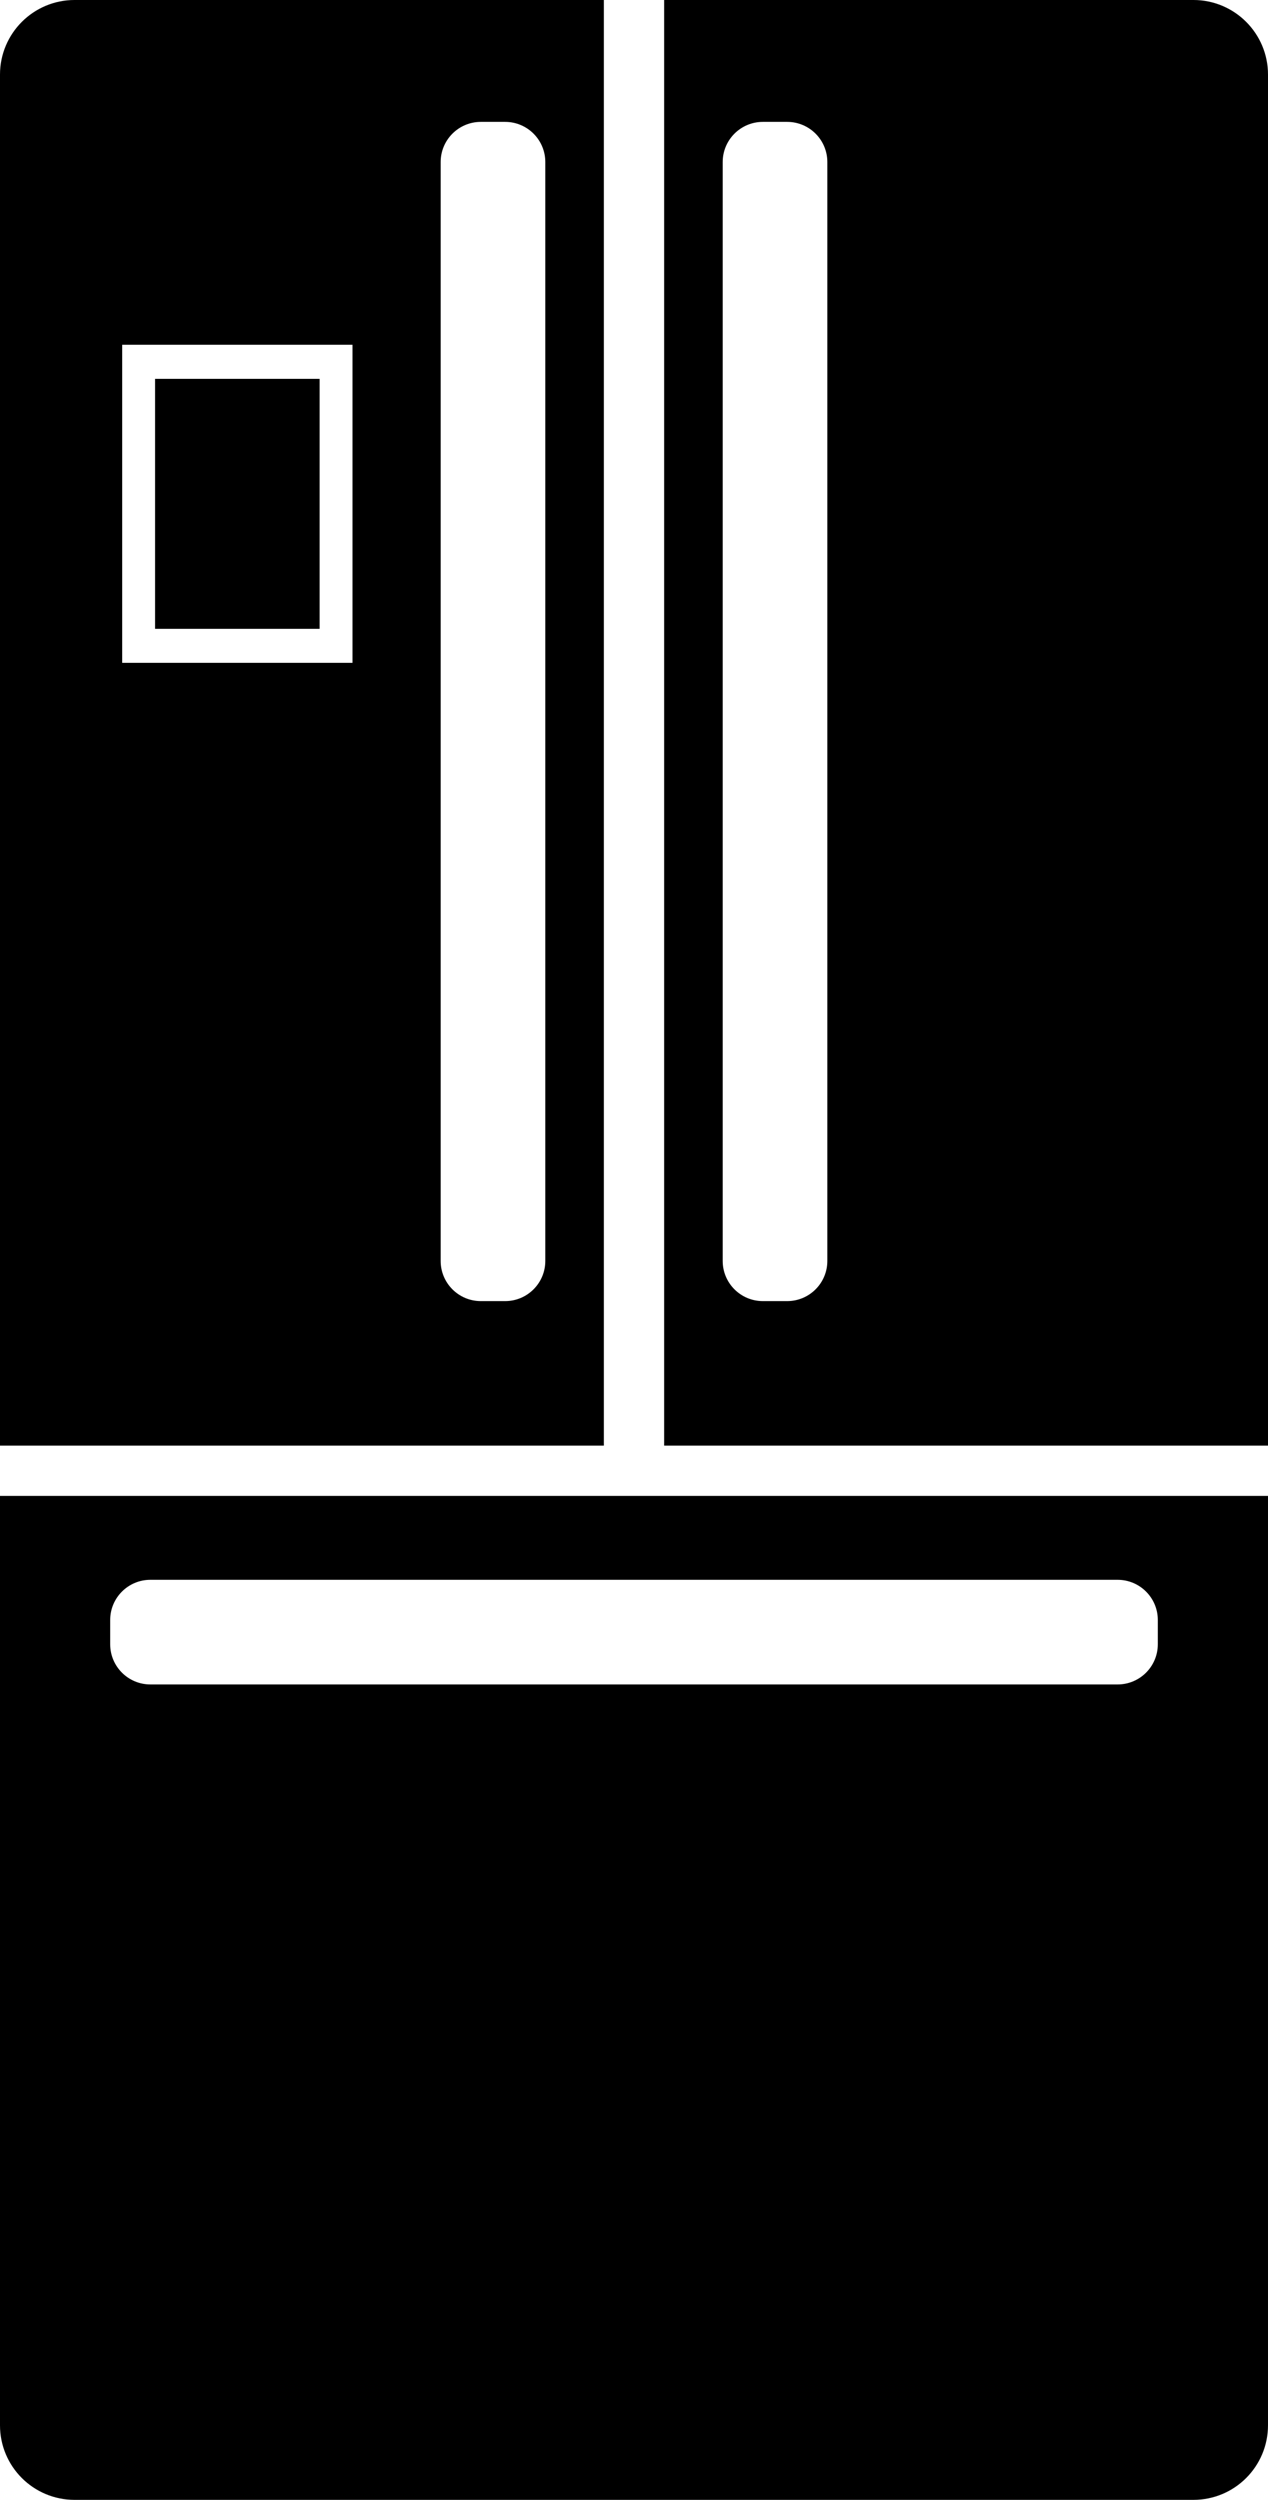
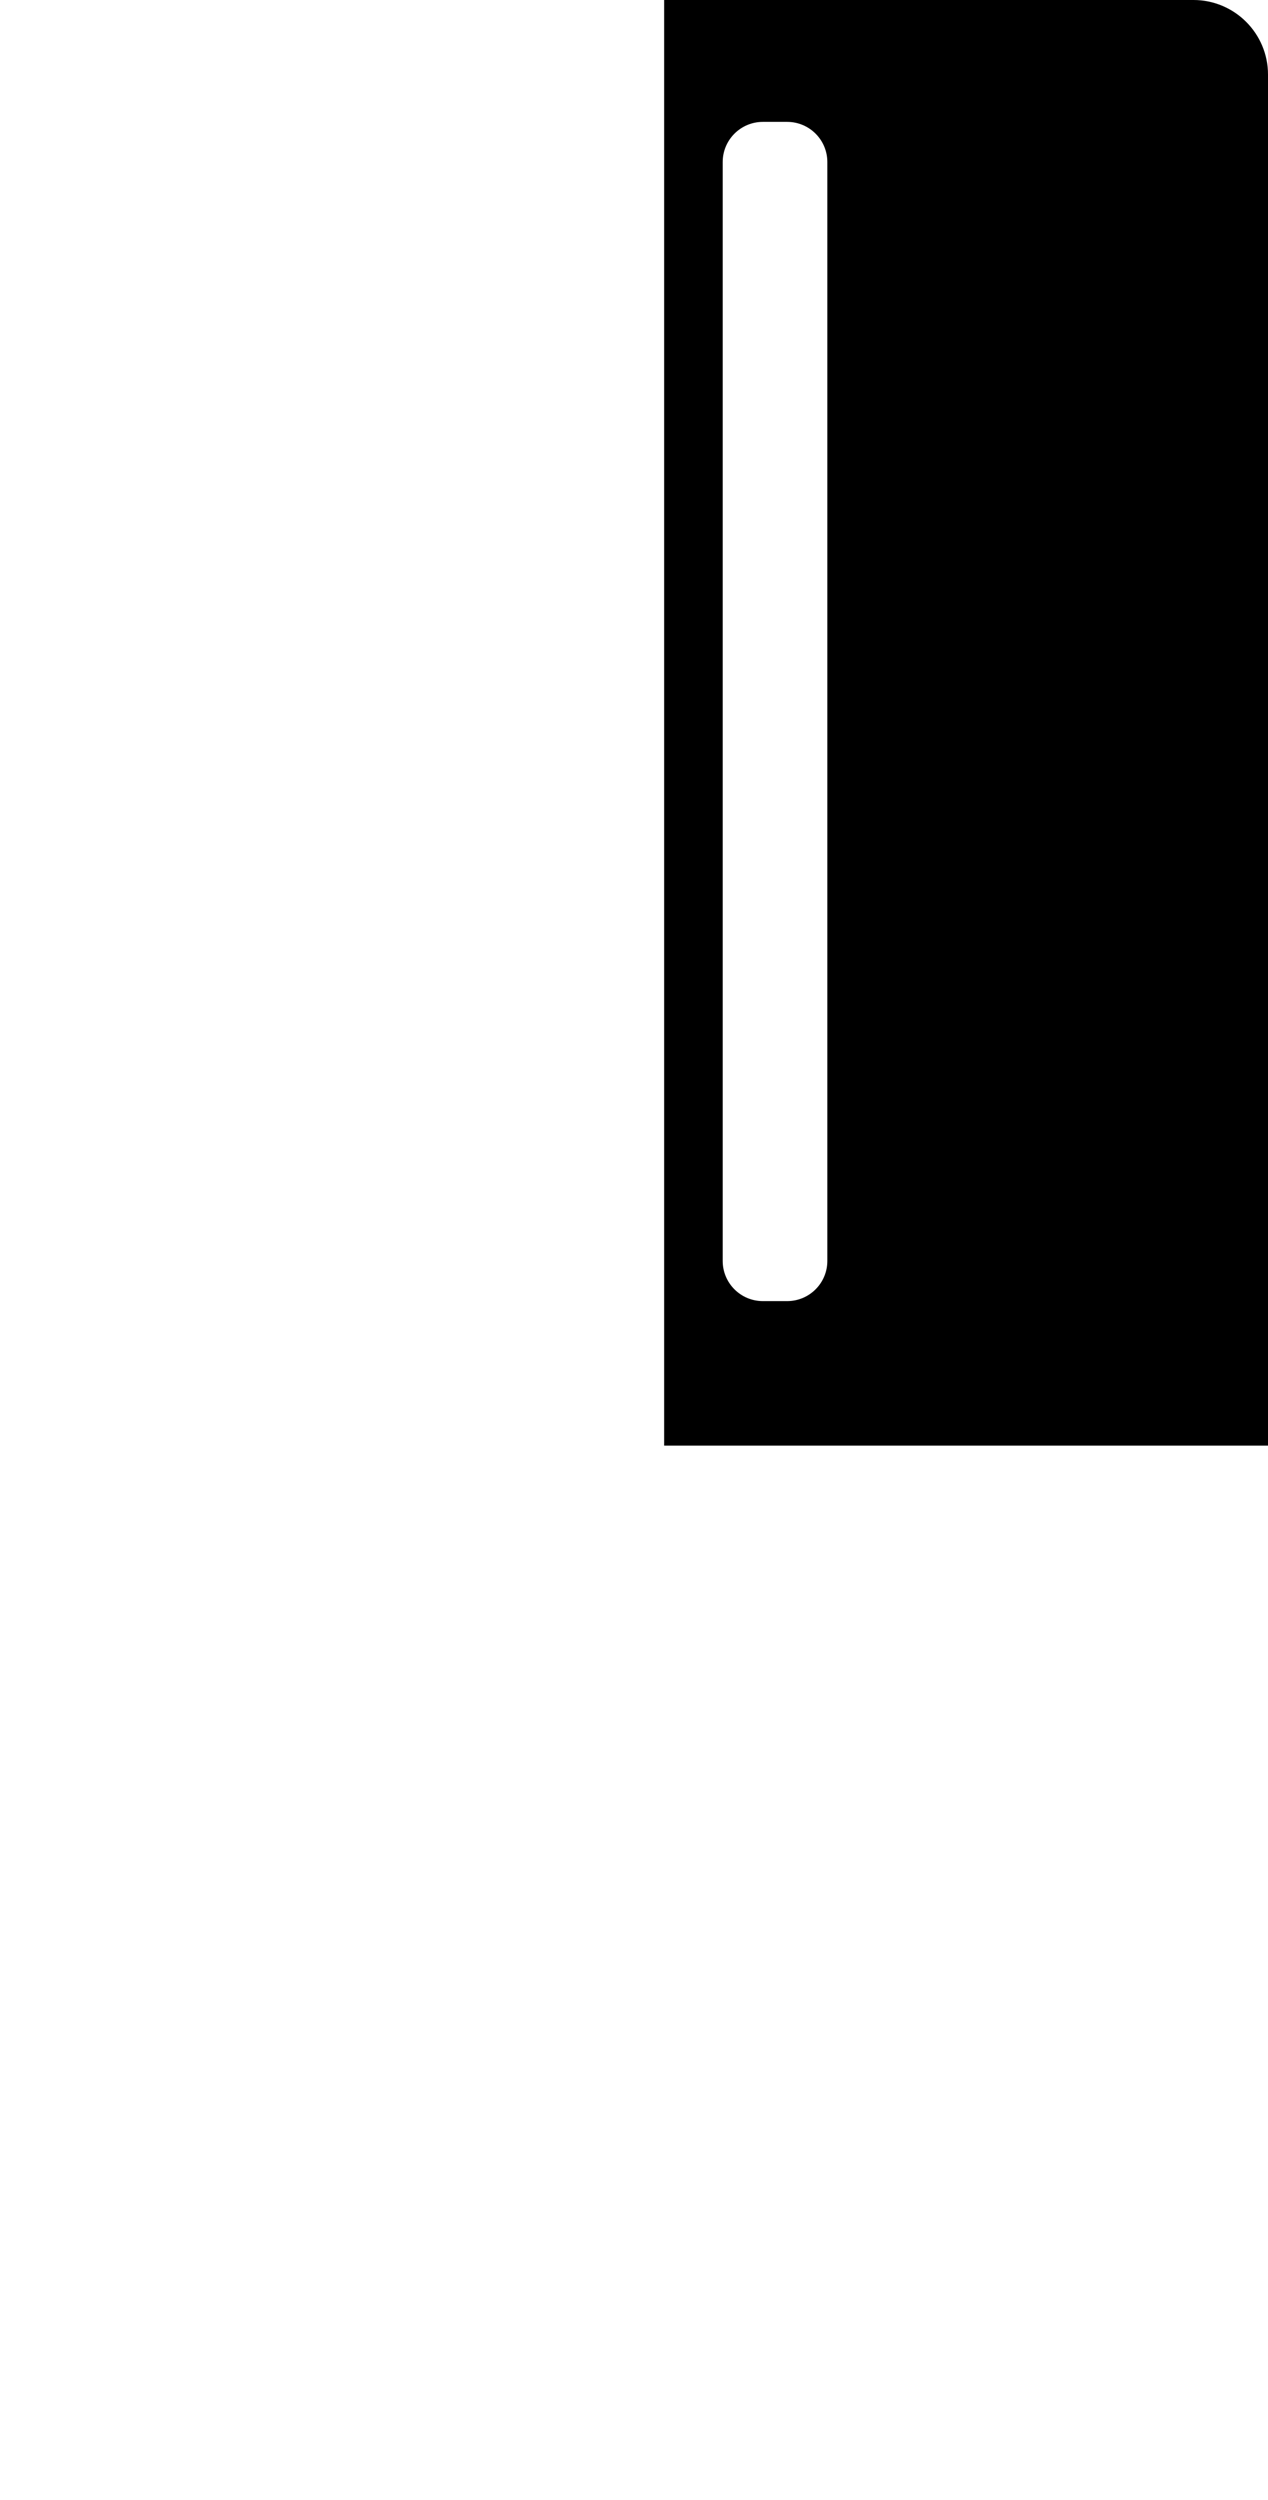
<svg xmlns="http://www.w3.org/2000/svg" class="svg-XL" height="438.933" id="svg2" version="1.1" viewBox="0 0 222.64 438.933" width="222.64" xml:space="preserve">
  <g id="g863">
    <path class="fill-1" d="m 145.267,221.4 c 0,3.893 -3.16,7.053 -7.053,7.053 h -4.267 c -3.893,0 -7.053,-3.16 -7.053,-7.053 V 28.453 c 0,-3.893 3.16,-7.053 7.053,-7.053 h 4.267 c 3.893,0 7.053,3.16 7.053,7.053 z M 209.547,0 H 116.613 V 253.827 H 222.64 V 13.093 C 222.64,5.867 216.773,0 209.547,0" id="path300" style="stroke-width:0.133;fill-opacity:1;fill-rule:nonzero;stroke:none" />
-     <path class="fill-1" d="m 203.293,288.707 c 0,3.893 -3.16,7.053 -7.053,7.053 H 26.4 c -3.893,0 -7.053,-3.16 -7.053,-7.053 V 284.44 c 0,-3.893 3.16,-7.053 7.053,-7.053 h 169.84 c 3.893,0 7.053,3.16 7.053,7.053 z M 0,262.653 V 425.84 c 0,7.24 5.867,13.093 13.093,13.093 h 196.453 c 7.227,0 13.093,-5.853 13.093,-13.093 V 262.653 H 0" id="path302" style="stroke-width:0.133;fill-opacity:1;fill-rule:nonzero;stroke:none" />
-     <path class="fill-1" d="m 95.747,221.4 c 0,3.893 -3.16,7.053 -7.053,7.053 h -4.267 c -3.893,0 -7.053,-3.16 -7.053,-7.053 V 28.453 c 0,-3.893 3.16,-7.053 7.053,-7.053 h 4.267 c 3.893,0 7.053,3.16 7.053,7.053 z M 61.893,116.387 h -40.44 V 60.533 h 40.44 z M 13.093,0 C 5.867,0 0,5.867 0,13.093 V 253.827 H 106.027 V 0 H 13.093" id="path304" style="stroke-width:0.133;fill-opacity:1;fill-rule:nonzero;stroke:none" />
-     <path class="fill-1" d="M 56.12,110.413 H 27.227 V 66.52 H 56.12 V 110.413" id="path306" style="stroke-width:0.133;fill-opacity:1;fill-rule:nonzero;stroke:none" />
  </g>
</svg>